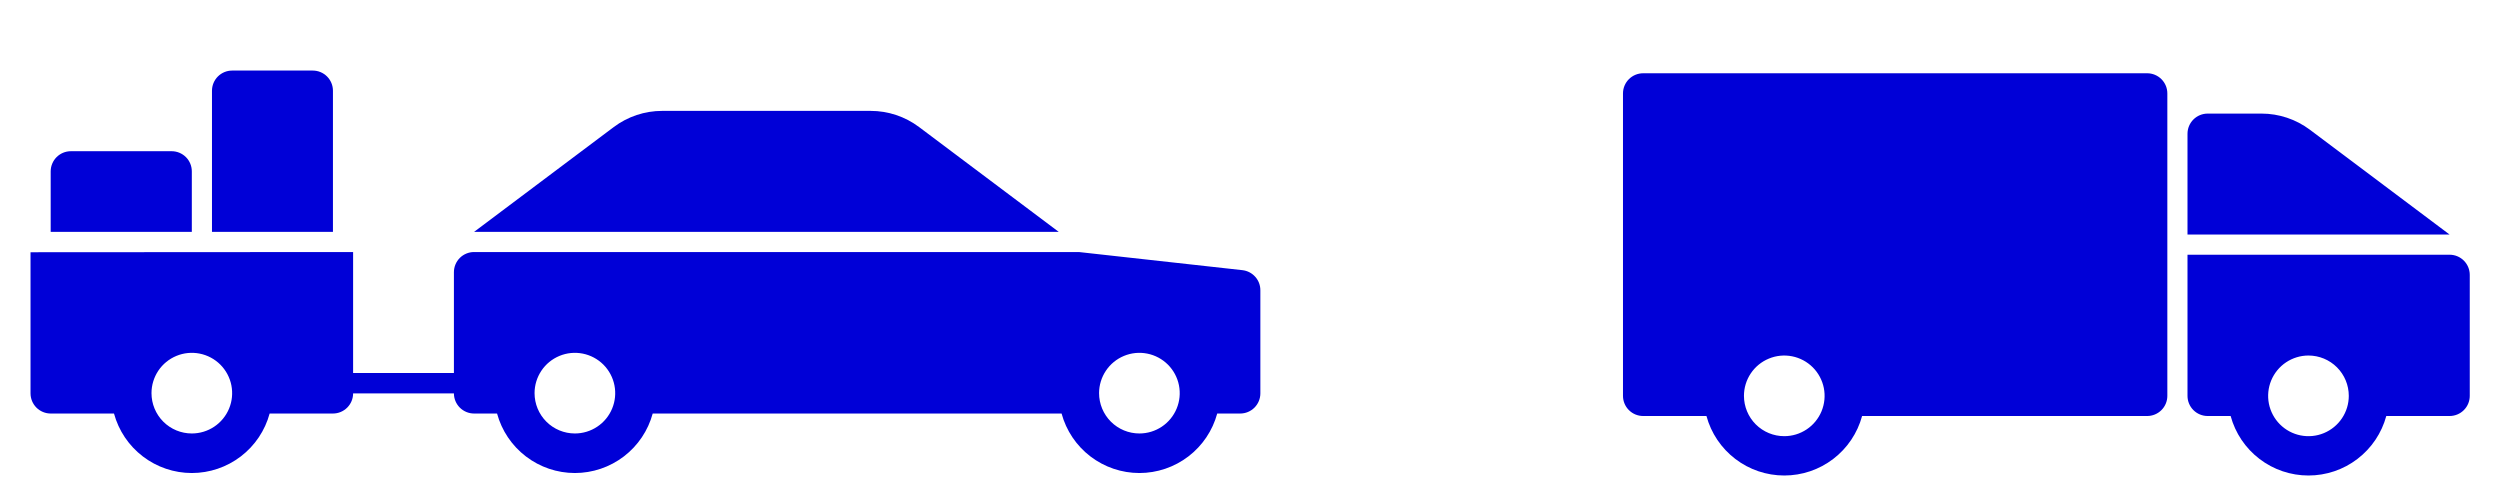
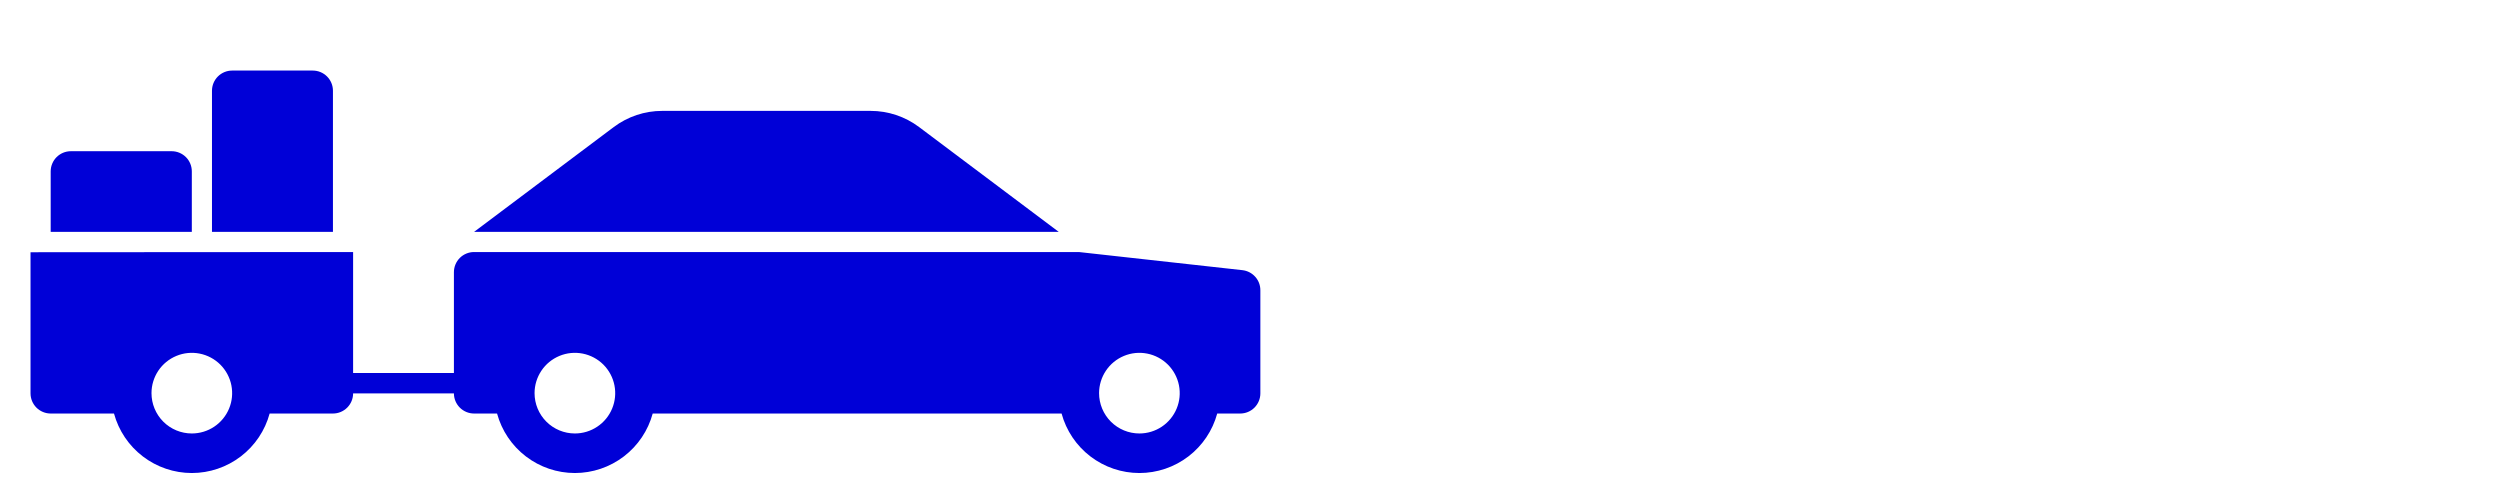
<svg xmlns="http://www.w3.org/2000/svg" width="124" height="25" viewBox="0 0 124 25" fill="none">
  <path d="M32.844 5.5H43.184C44.05 5.5 44.892 5.781 45.584 6.3L52.514 11.501H23.514L30.444 6.3C31.137 5.781 31.979 5.5 32.844 5.5ZM10.514 4.5V11.501H16.514V4.5C16.514 4.235 16.409 3.981 16.221 3.793C16.034 3.606 15.78 3.5 15.514 3.5H11.514C11.249 3.5 10.995 3.606 10.807 3.793C10.62 3.981 10.514 4.235 10.514 4.5ZM2.514 8.5V11.501H9.514V8.5C9.514 8.235 9.409 7.981 9.222 7.793C9.034 7.606 8.78 7.5 8.514 7.5H3.514C3.249 7.5 2.995 7.606 2.807 7.793C2.62 7.981 2.514 8.235 2.514 8.5ZM17.514 12.501V18.5H22.514V13.501C22.514 13.235 22.62 12.981 22.807 12.793C22.995 12.606 23.249 12.501 23.514 12.501H53.514L61.624 13.4C61.87 13.428 62.097 13.545 62.261 13.73C62.426 13.914 62.516 14.153 62.514 14.4V19.511C62.514 19.776 62.409 20.03 62.221 20.218C62.034 20.405 61.78 20.511 61.514 20.511H60.374C60.144 21.358 59.641 22.106 58.944 22.639C58.246 23.172 57.392 23.462 56.514 23.462C55.636 23.462 54.783 23.172 54.085 22.639C53.387 22.106 52.885 21.358 52.654 20.511H32.374C32.144 21.358 31.641 22.106 30.944 22.639C30.246 23.172 29.392 23.462 28.514 23.462C27.636 23.462 26.783 23.172 26.085 22.639C25.387 22.106 24.885 21.358 24.654 20.511H23.514C23.249 20.511 22.995 20.405 22.807 20.218C22.62 20.03 22.514 19.776 22.514 19.511H17.514C17.514 19.776 17.409 20.03 17.221 20.218C17.034 20.405 16.78 20.511 16.514 20.511H13.374C13.144 21.358 12.641 22.106 11.944 22.639C11.246 23.172 10.393 23.462 9.514 23.462C8.636 23.462 7.783 23.172 7.085 22.639C6.387 22.106 5.885 21.358 5.654 20.511H2.514C2.249 20.511 1.995 20.405 1.807 20.218C1.62 20.03 1.514 19.776 1.514 19.511V12.511L17.514 12.501ZM56.514 21.5C56.91 21.5 57.297 21.383 57.626 21.163C57.954 20.944 58.211 20.631 58.362 20.266C58.514 19.9 58.553 19.498 58.476 19.11C58.399 18.722 58.208 18.366 57.929 18.086C57.649 17.807 57.293 17.616 56.905 17.539C56.517 17.462 56.114 17.501 55.749 17.653C55.384 17.804 55.071 18.06 54.852 18.389C54.632 18.718 54.514 19.105 54.514 19.5C54.514 20.031 54.725 20.54 55.1 20.915C55.475 21.29 55.984 21.5 56.514 21.5ZM28.514 21.5C28.91 21.5 29.297 21.383 29.625 21.163C29.954 20.944 30.211 20.631 30.362 20.266C30.514 19.9 30.553 19.498 30.476 19.11C30.399 18.722 30.208 18.366 29.929 18.086C29.649 17.807 29.293 17.616 28.905 17.539C28.517 17.462 28.114 17.501 27.749 17.653C27.384 17.804 27.071 18.06 26.852 18.389C26.632 18.718 26.514 19.105 26.514 19.5C26.514 20.031 26.725 20.54 27.1 20.915C27.475 21.29 27.984 21.5 28.514 21.5ZM9.514 21.5C9.91 21.5 10.297 21.383 10.626 21.163C10.954 20.944 11.211 20.631 11.362 20.266C11.514 19.9 11.553 19.498 11.476 19.11C11.399 18.722 11.208 18.366 10.929 18.086C10.649 17.807 10.293 17.616 9.905 17.539C9.517 17.462 9.115 17.501 8.749 17.653C8.384 17.804 8.071 18.06 7.851 18.389C7.632 18.718 7.514 19.105 7.514 19.5C7.514 20.031 7.725 20.54 8.1 20.915C8.475 21.29 8.984 21.5 9.514 21.5Z" fill="#0000D7" />
-   <path d="M121.5 12.634H108.5V19.634C108.5 19.9 108.605 20.154 108.793 20.341C108.98 20.529 109.235 20.634 109.5 20.634H110.64C110.87 21.482 111.373 22.23 112.071 22.763C112.768 23.297 113.622 23.585 114.5 23.585C115.378 23.585 116.232 23.297 116.929 22.763C117.627 22.23 118.13 21.482 118.36 20.634H121.5C121.765 20.634 122.02 20.529 122.207 20.341C122.395 20.154 122.5 19.9 122.5 19.634V13.634C122.5 13.369 122.395 13.115 122.207 12.927C122.02 12.74 121.765 12.634 121.5 12.634ZM116.5 19.634C116.5 20.03 116.383 20.417 116.163 20.745C115.943 21.074 115.631 21.331 115.265 21.482C114.9 21.634 114.498 21.673 114.11 21.596C113.722 21.519 113.365 21.328 113.086 21.049C112.806 20.769 112.616 20.413 112.538 20.025C112.461 19.637 112.501 19.235 112.652 18.869C112.804 18.504 113.06 18.191 113.389 17.971C113.718 17.752 114.104 17.634 114.5 17.634C115.03 17.634 115.539 17.845 115.914 18.22C116.289 18.595 116.5 19.104 116.5 19.634ZM109.5 5.634H112.17C113.035 5.634 113.878 5.915 114.57 6.434L121.5 11.634H108.5V6.634C108.5 6.369 108.605 6.115 108.793 5.927C108.98 5.74 109.235 5.634 109.5 5.634ZM80.5 4.634V19.634C80.5 19.9 80.605 20.154 80.793 20.341C80.98 20.529 81.235 20.634 81.5 20.634H84.64C84.87 21.482 85.373 22.23 86.071 22.763C86.768 23.297 87.622 23.585 88.5 23.585C89.378 23.585 90.232 23.297 90.929 22.763C91.627 22.23 92.13 21.482 92.36 20.634H106.5C106.765 20.634 107.02 20.529 107.207 20.341C107.395 20.154 107.5 19.9 107.5 19.634V4.634C107.5 4.369 107.395 4.115 107.207 3.927C107.02 3.74 106.765 3.634 106.5 3.634H81.5C81.235 3.634 80.98 3.74 80.793 3.927C80.605 4.115 80.5 4.369 80.5 4.634ZM86.5 19.634C86.5 19.239 86.617 18.852 86.837 18.523C87.057 18.194 87.369 17.938 87.735 17.787C88.1 17.635 88.502 17.596 88.89 17.673C89.278 17.75 89.635 17.941 89.914 18.22C90.194 18.5 90.384 18.856 90.462 19.244C90.539 19.632 90.499 20.034 90.348 20.4C90.196 20.765 89.94 21.078 89.611 21.297C89.282 21.517 88.896 21.634 88.5 21.634C87.97 21.634 87.461 21.424 87.086 21.049C86.711 20.674 86.5 20.165 86.5 19.634Z" fill="#0000D7" />
</svg>